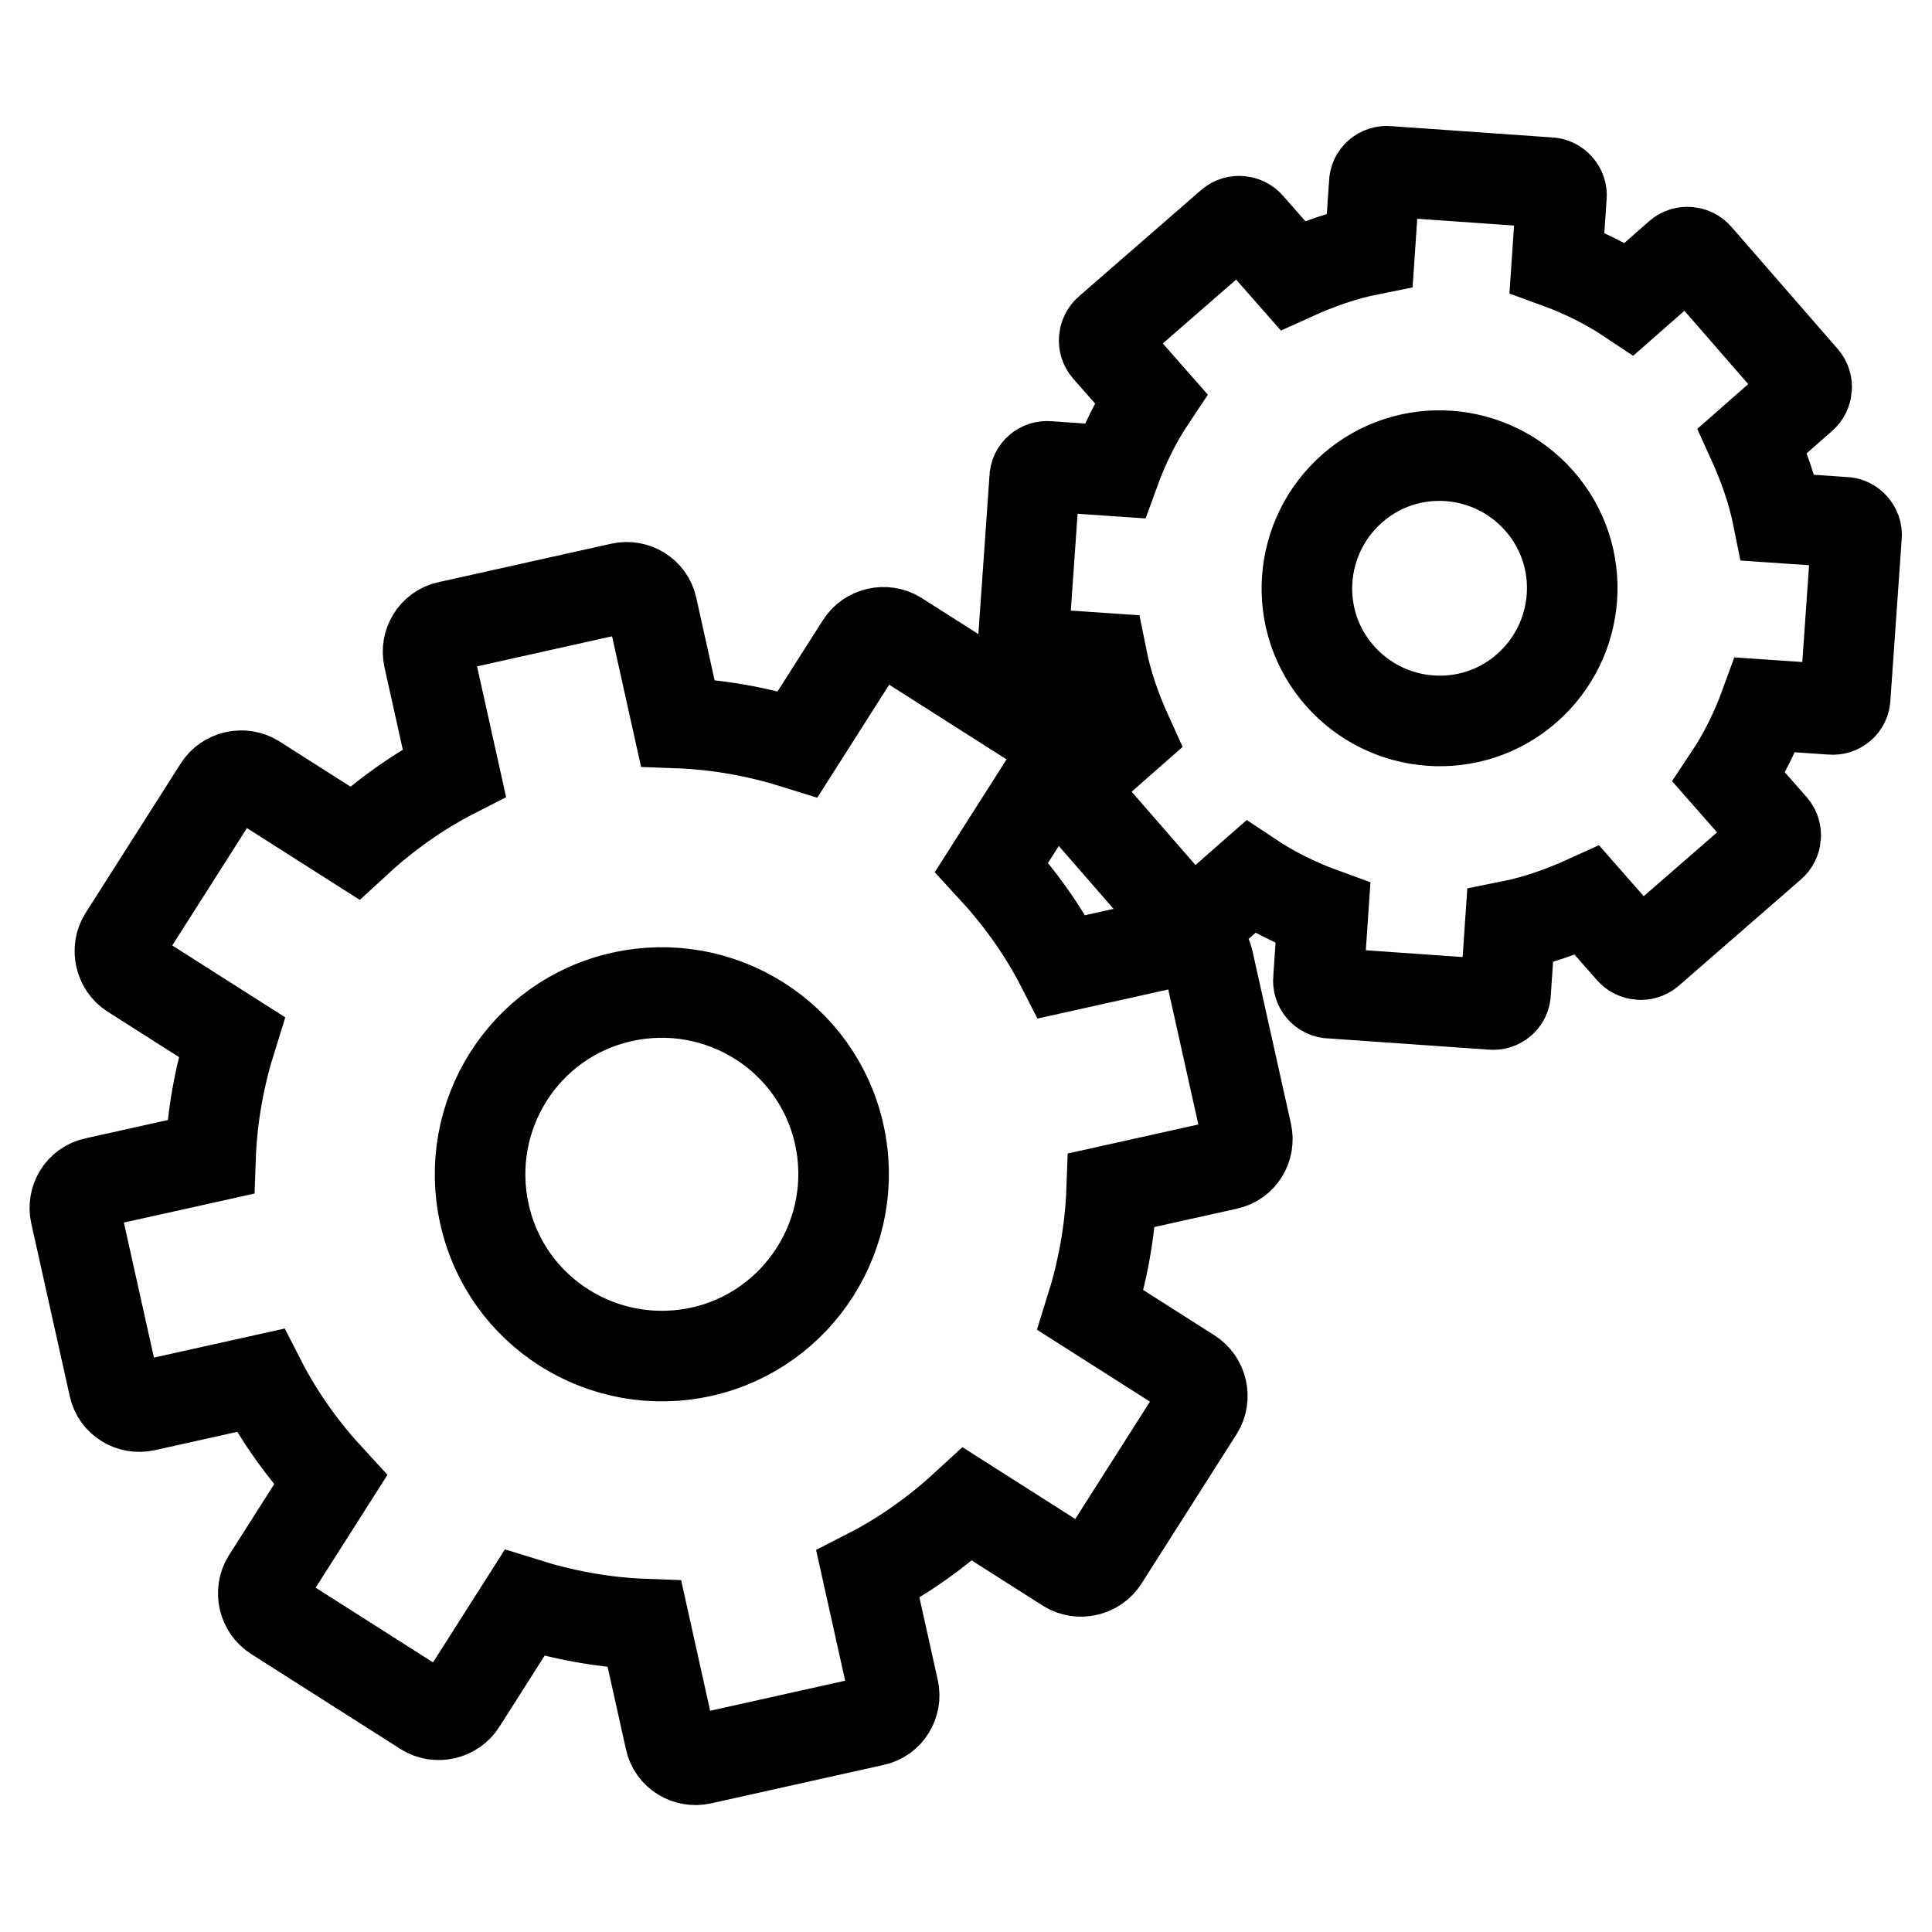
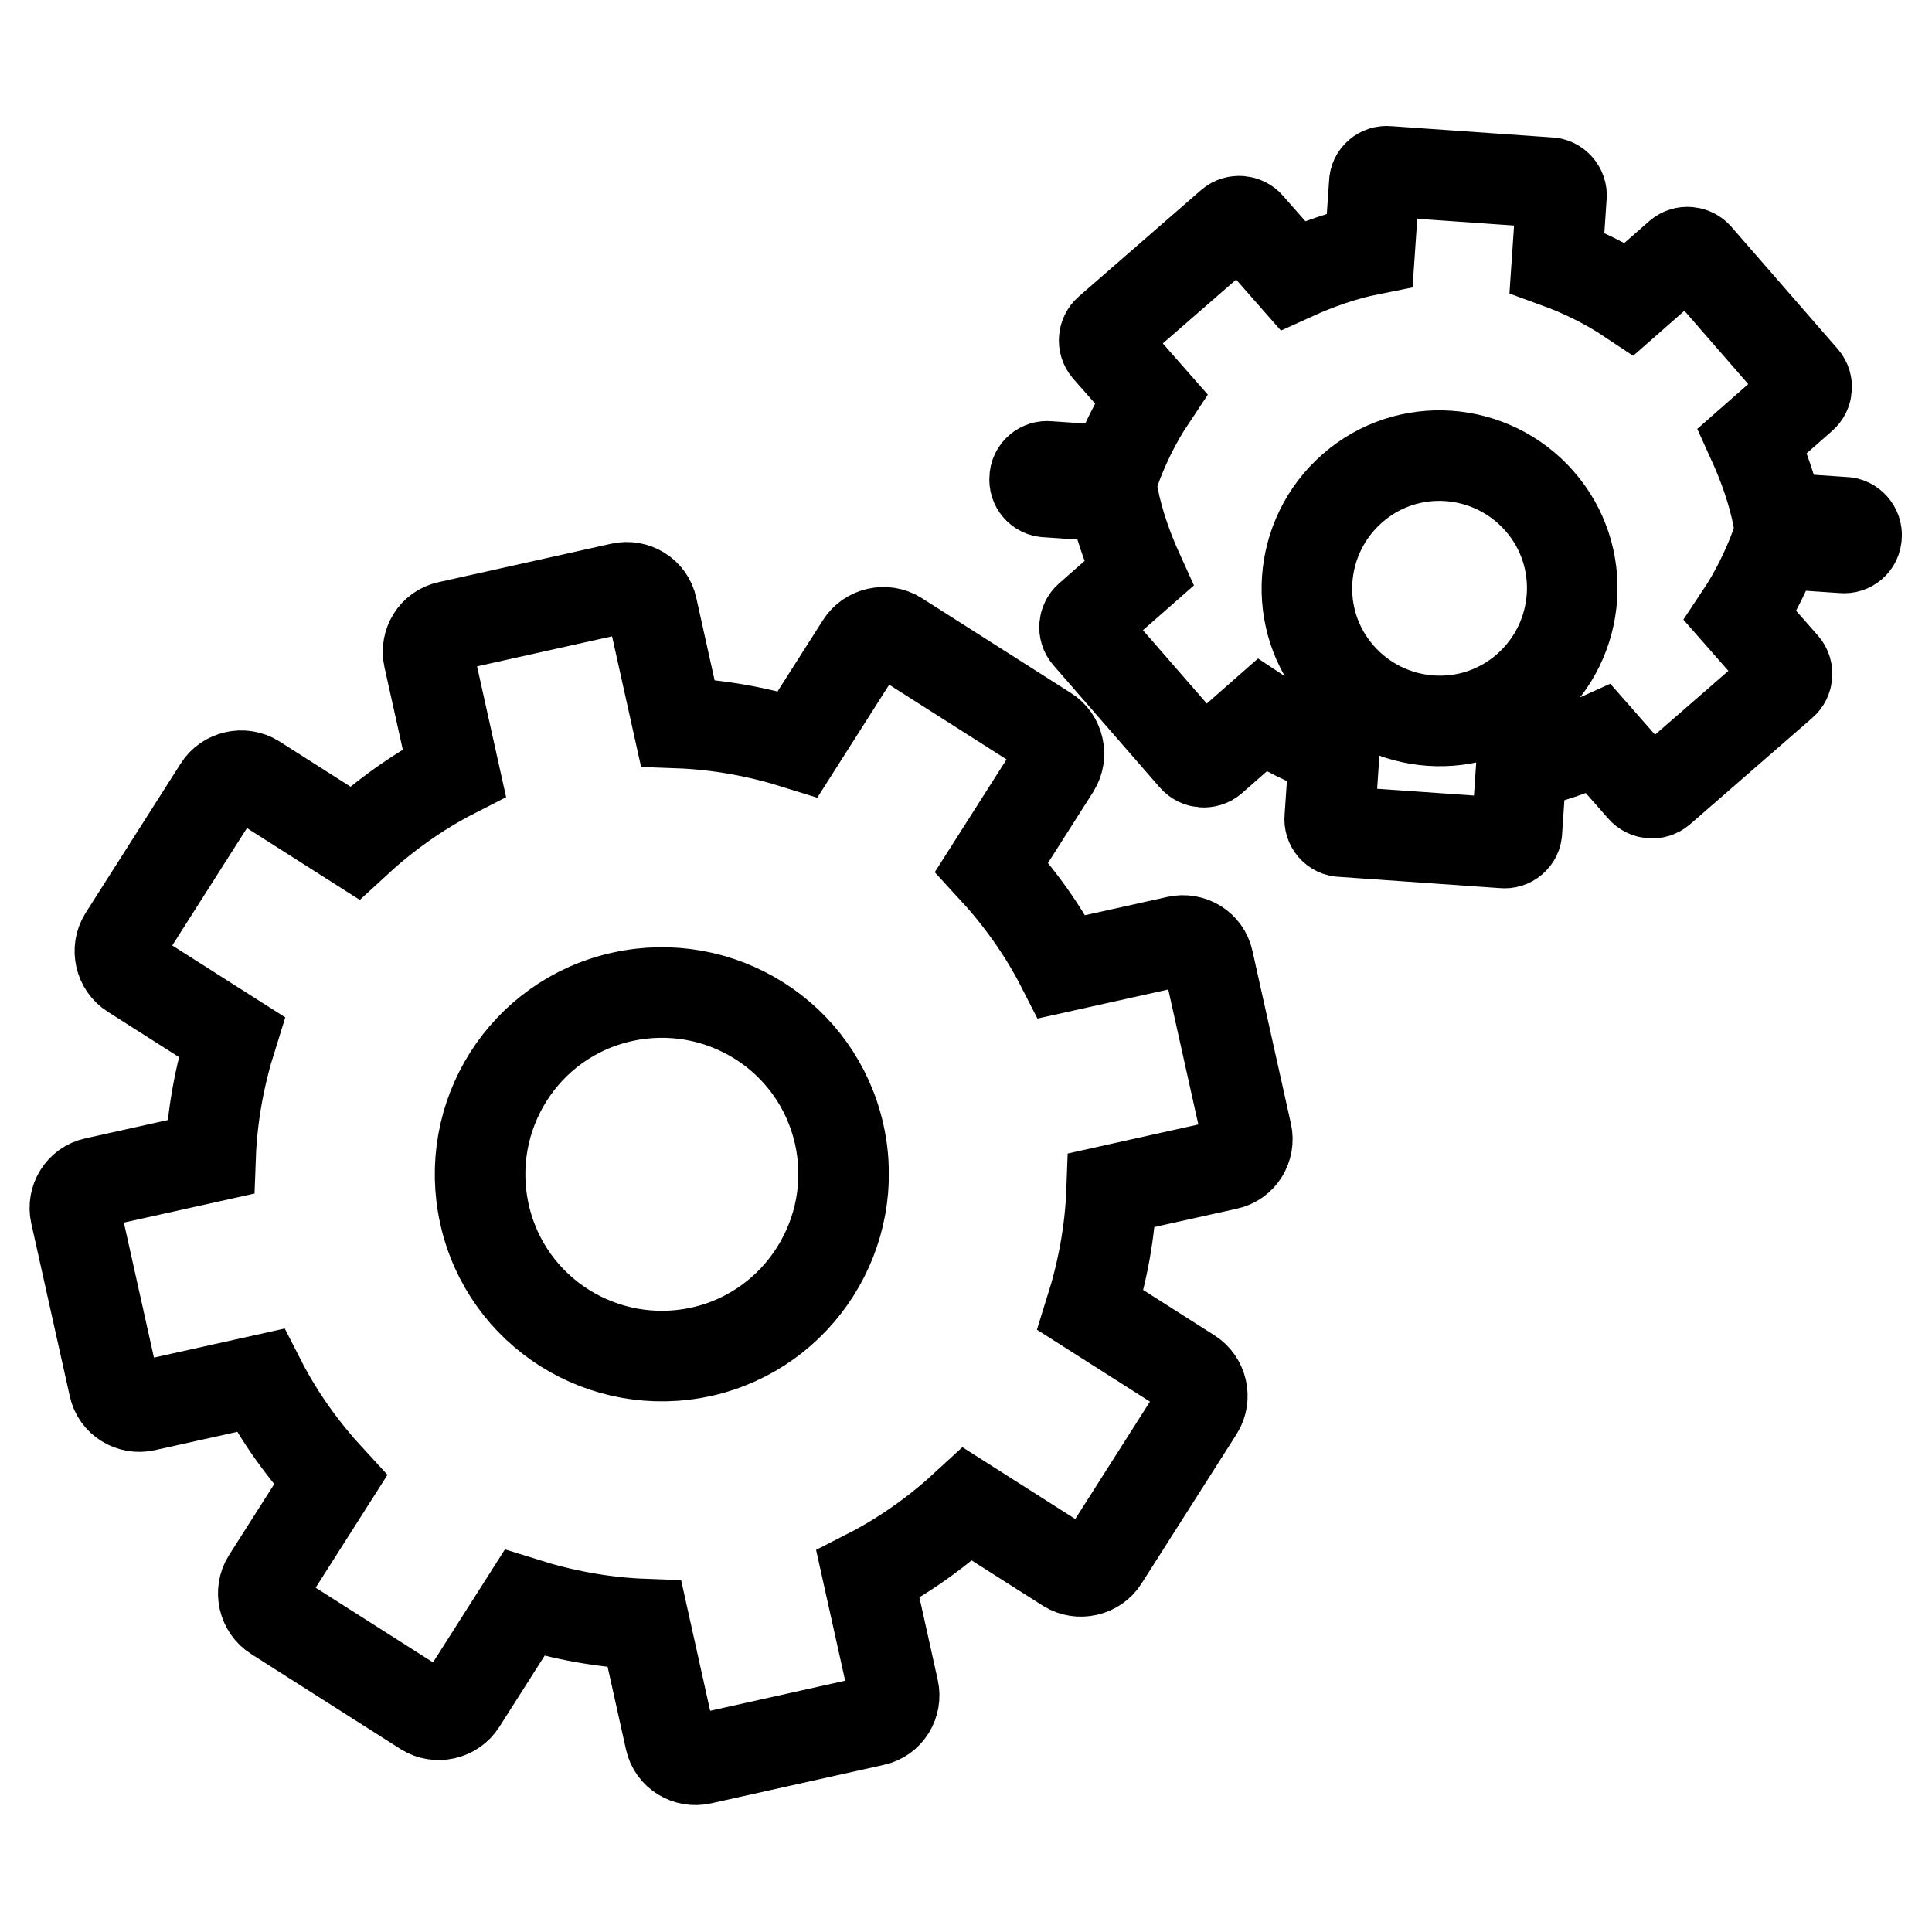
<svg xmlns="http://www.w3.org/2000/svg" version="1.1" x="0px" y="0px" viewBox="0 0 256 256" enable-background="new 0 0 256 256" xml:space="preserve">
  <g>
-     <path stroke-width="12" fill-opacity="0" stroke="#000000" d="M160.1,127.3c-0.4-1.9-2.3-3-4.1-2.6l-15.3,3.4c-2.5-4.9-5.7-9.3-9.3-13.2l8.4-13.2c1-1.6,0.5-3.8-1.1-4.8 l-19.8-12.6c-1.6-1-3.8-0.5-4.8,1.1l-8.4,13.2c-5.1-1.6-10.4-2.6-15.9-2.8l-3.4-15.3c-0.4-1.9-2.3-3-4.1-2.6l-22.9,5.1 c-1.9,0.4-3,2.3-2.6,4.1l3.4,15.3c-4.9,2.5-9.3,5.7-13.2,9.3l-13.2-8.4c-1.6-1-3.8-0.5-4.8,1.1l-12.6,19.8c-1,1.6-0.5,3.8,1.1,4.8 l13.2,8.4c-1.6,5.1-2.6,10.4-2.8,15.9l-15.3,3.4c-1.9,0.4-3,2.3-2.6,4.1l5.1,22.9c0.4,1.9,2.3,3,4.1,2.6l15.3-3.4 c2.5,4.9,5.7,9.3,9.3,13.2l-8.4,13.2c-1,1.6-0.5,3.8,1.1,4.8l19.8,12.6c1.6,1,3.8,0.5,4.8-1.1l8.4-13.2c5.1,1.6,10.4,2.6,15.9,2.8 l3.4,15.3c0.4,1.9,2.3,3,4.1,2.6l22.9-5.1c1.9-0.4,3-2.3,2.6-4.1l-3.4-15.3c4.9-2.5,9.3-5.7,13.2-9.3l13.2,8.4 c1.6,1,3.8,0.5,4.8-1.1l12.6-19.8c1-1.6,0.5-3.8-1.1-4.8l-13.2-8.4c1.6-5.1,2.6-10.4,2.8-15.9l15.3-3.4c1.9-0.4,3-2.3,2.6-4.1 L160.1,127.3z M93,179.1c-13,2.9-25.9-5.2-28.8-18.2c-2.9-13,5.2-25.9,18.2-28.8c13-2.9,25.9,5.2,28.8,18.2 C114.1,163.3,105.9,176.2,93,179.1z M244.4,69.2l-8.8-0.6c-0.7-3.5-1.9-6.9-3.4-10.2l6.6-5.8c0.7-0.6,0.8-1.7,0.2-2.4L224.9,34 c-0.6-0.7-1.7-0.8-2.4-0.2l-6.6,5.8c-3-2-6.3-3.6-9.6-4.8l0.6-8.8c0.1-0.9-0.7-1.8-1.6-1.8l-21.4-1.5c-0.9-0.1-1.8,0.6-1.8,1.6 l-0.6,8.8c-3.5,0.7-6.9,1.9-10.2,3.4l-5.8-6.6c-0.6-0.7-1.7-0.8-2.4-0.2l-16.2,14.1c-0.7,0.6-0.8,1.7-0.2,2.4l5.8,6.6 c-2,3-3.6,6.3-4.8,9.6l-8.8-0.6c-0.9-0.1-1.8,0.6-1.8,1.6l-1.5,21.4c-0.1,0.9,0.6,1.8,1.6,1.8l8.8,0.6c0.7,3.5,1.9,6.9,3.4,10.2 l-6.6,5.8c-0.7,0.6-0.8,1.7-0.2,2.4l14.1,16.2c0.6,0.7,1.7,0.8,2.4,0.2l6.6-5.8c3,2,6.3,3.6,9.6,4.8l-0.6,8.8 c-0.1,0.9,0.6,1.8,1.6,1.8l21.4,1.5c0.9,0.1,1.8-0.6,1.8-1.6l0.6-8.8c3.5-0.7,6.9-1.9,10.2-3.4l5.8,6.6c0.6,0.7,1.7,0.8,2.4,0.2 l16.2-14.1c0.7-0.6,0.8-1.7,0.2-2.4l-5.8-6.6c2-3,3.6-6.3,4.8-9.6l8.8,0.6c0.9,0.1,1.8-0.6,1.8-1.6L246,71 C246.1,70.1,245.3,69.2,244.4,69.2z M202.3,91.2c-7.3,6.4-18.4,5.6-24.8-1.7c-6.4-7.3-5.6-18.4,1.7-24.8c7.3-6.4,18.4-5.6,24.8,1.7 C210.4,73.7,209.6,84.8,202.3,91.2z" />
+     <path stroke-width="12" fill-opacity="0" stroke="#000000" d="M160.1,127.3c-0.4-1.9-2.3-3-4.1-2.6l-15.3,3.4c-2.5-4.9-5.7-9.3-9.3-13.2l8.4-13.2c1-1.6,0.5-3.8-1.1-4.8 l-19.8-12.6c-1.6-1-3.8-0.5-4.8,1.1l-8.4,13.2c-5.1-1.6-10.4-2.6-15.9-2.8l-3.4-15.3c-0.4-1.9-2.3-3-4.1-2.6l-22.9,5.1 c-1.9,0.4-3,2.3-2.6,4.1l3.4,15.3c-4.9,2.5-9.3,5.7-13.2,9.3l-13.2-8.4c-1.6-1-3.8-0.5-4.8,1.1l-12.6,19.8c-1,1.6-0.5,3.8,1.1,4.8 l13.2,8.4c-1.6,5.1-2.6,10.4-2.8,15.9l-15.3,3.4c-1.9,0.4-3,2.3-2.6,4.1l5.1,22.9c0.4,1.9,2.3,3,4.1,2.6l15.3-3.4 c2.5,4.9,5.7,9.3,9.3,13.2l-8.4,13.2c-1,1.6-0.5,3.8,1.1,4.8l19.8,12.6c1.6,1,3.8,0.5,4.8-1.1l8.4-13.2c5.1,1.6,10.4,2.6,15.9,2.8 l3.4,15.3c0.4,1.9,2.3,3,4.1,2.6l22.9-5.1c1.9-0.4,3-2.3,2.6-4.1l-3.4-15.3c4.9-2.5,9.3-5.7,13.2-9.3l13.2,8.4 c1.6,1,3.8,0.5,4.8-1.1l12.6-19.8c1-1.6,0.5-3.8-1.1-4.8l-13.2-8.4c1.6-5.1,2.6-10.4,2.8-15.9l15.3-3.4c1.9-0.4,3-2.3,2.6-4.1 L160.1,127.3z M93,179.1c-13,2.9-25.9-5.2-28.8-18.2c-2.9-13,5.2-25.9,18.2-28.8c13-2.9,25.9,5.2,28.8,18.2 C114.1,163.3,105.9,176.2,93,179.1z M244.4,69.2l-8.8-0.6c-0.7-3.5-1.9-6.9-3.4-10.2l6.6-5.8c0.7-0.6,0.8-1.7,0.2-2.4L224.9,34 c-0.6-0.7-1.7-0.8-2.4-0.2l-6.6,5.8c-3-2-6.3-3.6-9.6-4.8l0.6-8.8c0.1-0.9-0.7-1.8-1.6-1.8l-21.4-1.5c-0.9-0.1-1.8,0.6-1.8,1.6 l-0.6,8.8c-3.5,0.7-6.9,1.9-10.2,3.4l-5.8-6.6c-0.6-0.7-1.7-0.8-2.4-0.2l-16.2,14.1c-0.7,0.6-0.8,1.7-0.2,2.4l5.8,6.6 c-2,3-3.6,6.3-4.8,9.6l-8.8-0.6c-0.9-0.1-1.8,0.6-1.8,1.6c-0.1,0.9,0.6,1.8,1.6,1.8l8.8,0.6c0.7,3.5,1.9,6.9,3.4,10.2 l-6.6,5.8c-0.7,0.6-0.8,1.7-0.2,2.4l14.1,16.2c0.6,0.7,1.7,0.8,2.4,0.2l6.6-5.8c3,2,6.3,3.6,9.6,4.8l-0.6,8.8 c-0.1,0.9,0.6,1.8,1.6,1.8l21.4,1.5c0.9,0.1,1.8-0.6,1.8-1.6l0.6-8.8c3.5-0.7,6.9-1.9,10.2-3.4l5.8,6.6c0.6,0.7,1.7,0.8,2.4,0.2 l16.2-14.1c0.7-0.6,0.8-1.7,0.2-2.4l-5.8-6.6c2-3,3.6-6.3,4.8-9.6l8.8,0.6c0.9,0.1,1.8-0.6,1.8-1.6L246,71 C246.1,70.1,245.3,69.2,244.4,69.2z M202.3,91.2c-7.3,6.4-18.4,5.6-24.8-1.7c-6.4-7.3-5.6-18.4,1.7-24.8c7.3-6.4,18.4-5.6,24.8,1.7 C210.4,73.7,209.6,84.8,202.3,91.2z" />
  </g>
</svg>